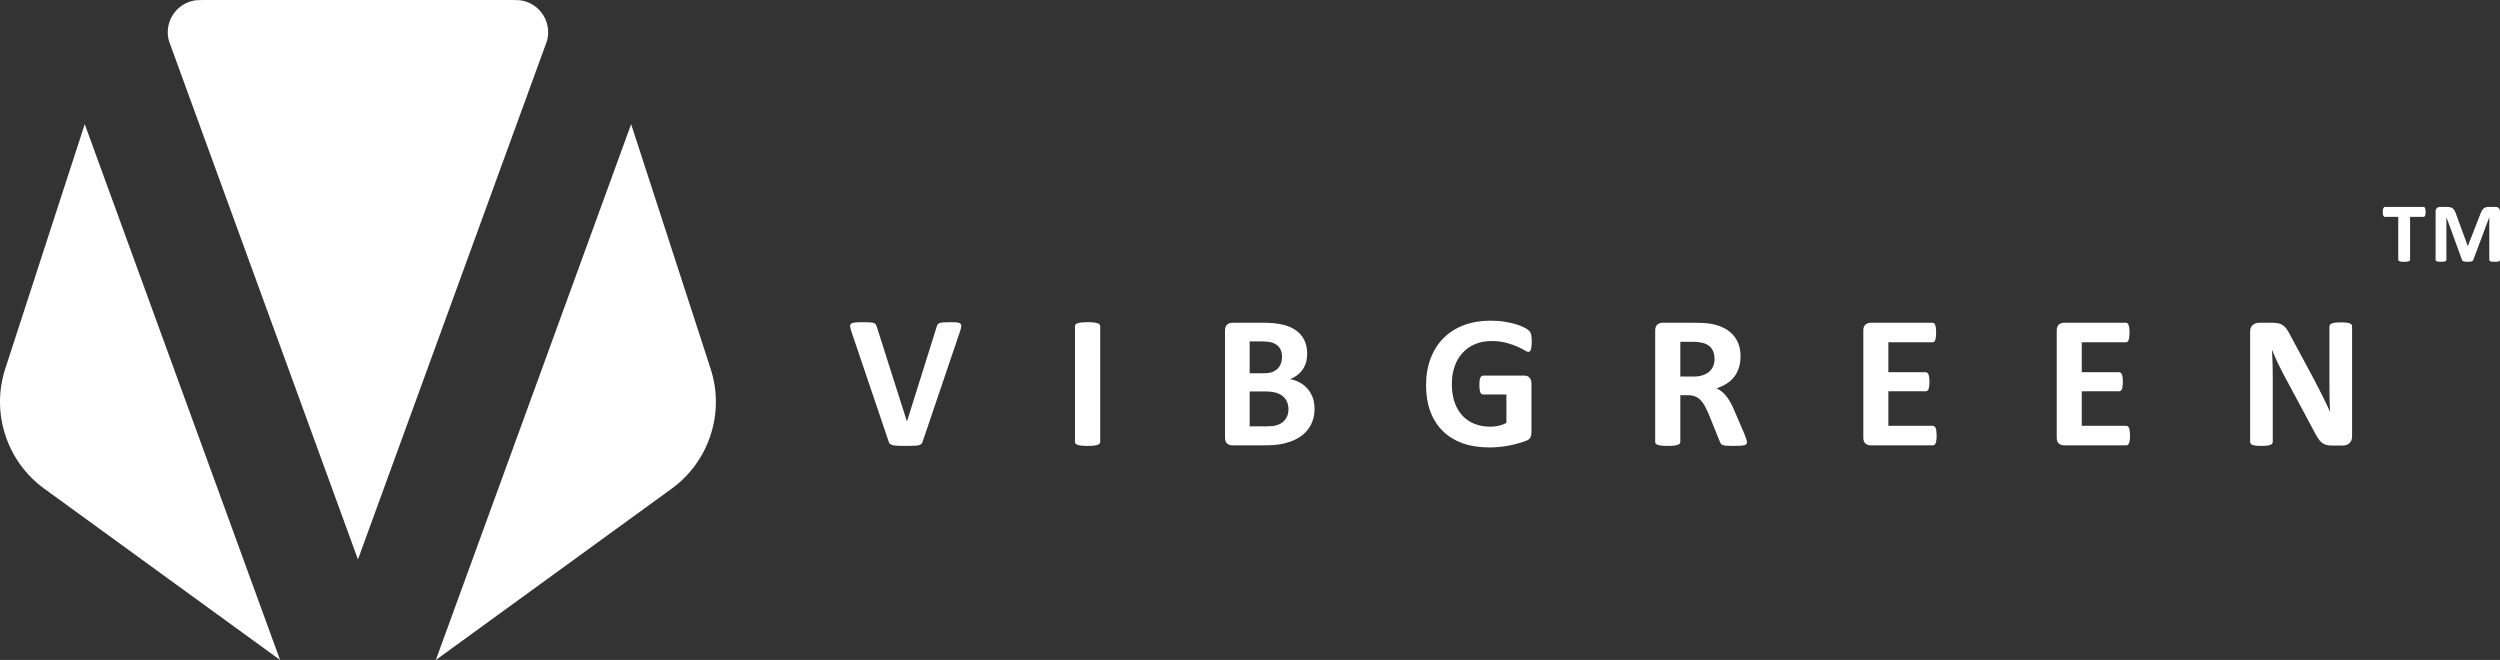
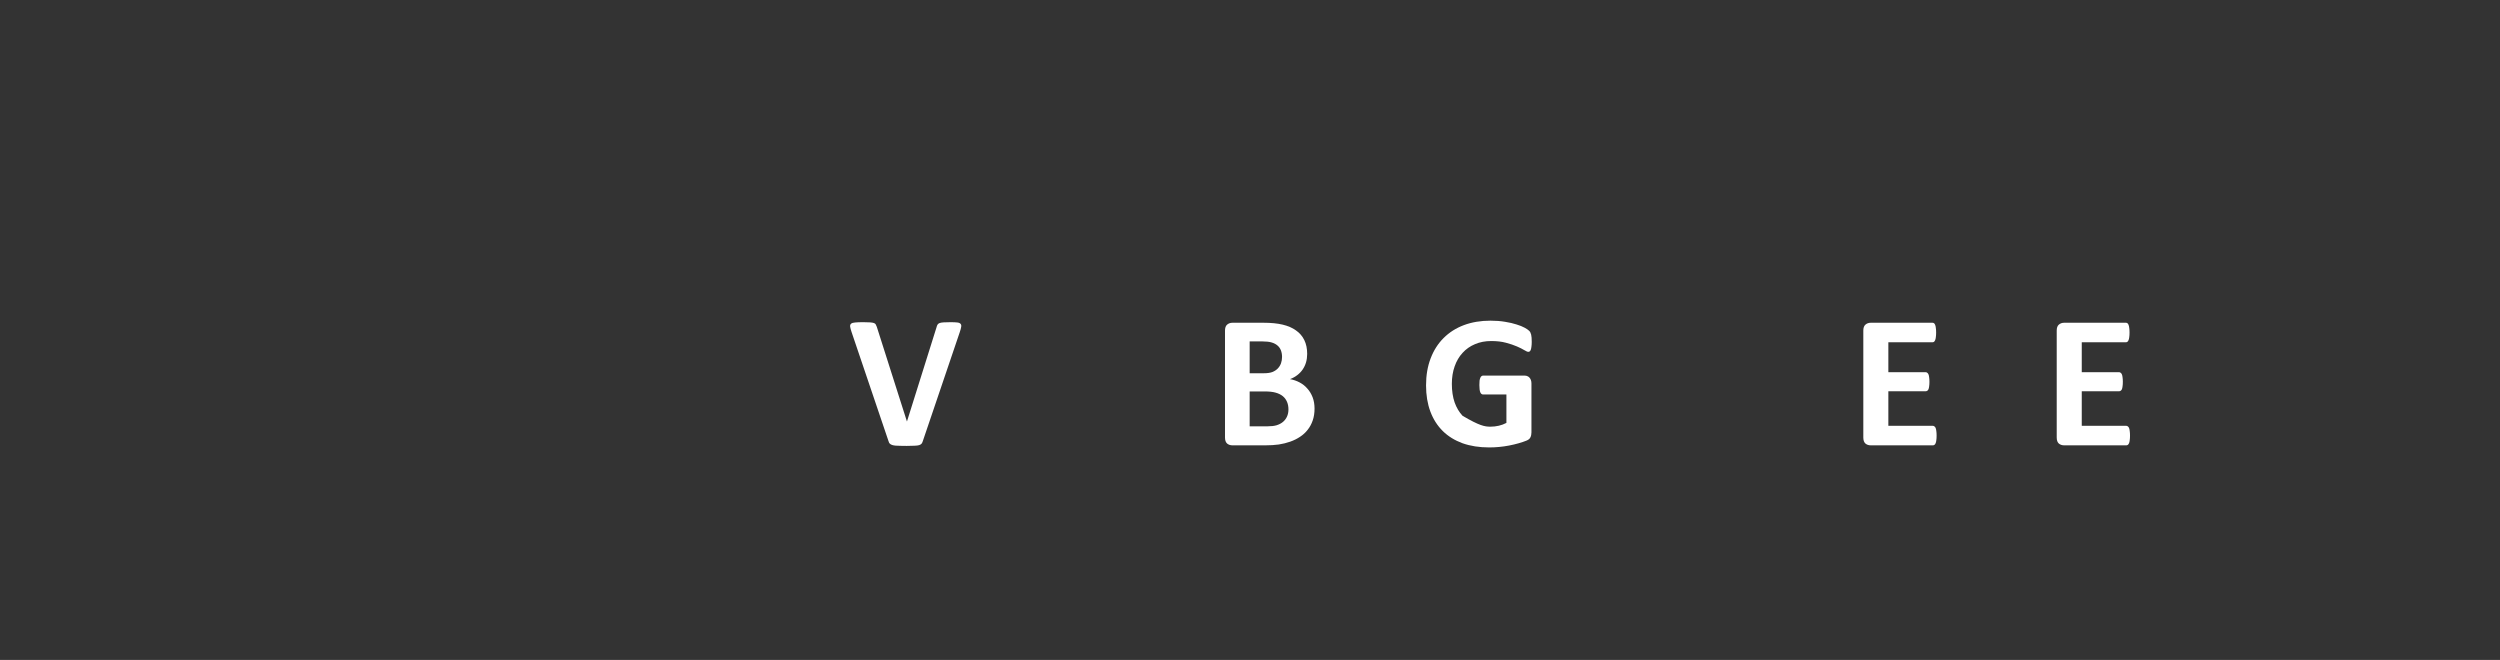
<svg xmlns="http://www.w3.org/2000/svg" fill="none" viewBox="0 0 447 118" height="118" width="447">
  <rect x="0" y="0" width="447" height="118" fill="#333333" stroke="none" />
-   <path fill="white" d="M50.066 117.994L7.929 87.384C4.638 85.004 2.192 81.638 0.947 77.775C-0.316 73.92 -0.316 69.763 0.947 65.907L15.152 22.199L50.07 117.987L50.066 117.994ZM77.929 117.994L112.848 22.205L127.053 65.913C128.316 69.769 128.316 73.926 127.053 77.782C125.808 81.644 123.362 85.01 120.071 87.391L77.934 118L77.929 117.994ZM63.998 100.018L30.213 7.34C30.068 6.827 29.995 6.298 29.995 5.765C29.995 4.355 30.512 2.994 31.449 1.939C32.386 0.885 33.678 0.209 35.08 0.041C35.503 0.014 35.932 0 36.354 0H91.643C92.068 0 92.497 0.014 92.927 0.041C94.328 0.21 95.619 0.885 96.556 1.94C97.492 2.995 98.009 4.356 98.009 5.765C98.01 6.3 97.936 6.832 97.79 7.346L64.007 100.018H63.998Z" />
  <path fill="white" d="M165.007 78.848C164.95 79.04 164.876 79.198 164.785 79.322C164.694 79.435 164.546 79.526 164.34 79.594C164.135 79.65 163.856 79.684 163.503 79.695C163.15 79.718 162.689 79.729 162.119 79.729C161.664 79.729 161.271 79.723 160.941 79.712C160.622 79.712 160.348 79.701 160.12 79.678C159.893 79.656 159.705 79.622 159.557 79.576C159.42 79.531 159.3 79.475 159.198 79.407C159.107 79.339 159.033 79.26 158.976 79.17C158.93 79.068 158.885 78.944 158.839 78.797L152.261 59.368C152.124 58.962 152.039 58.64 152.005 58.403C151.982 58.166 152.039 57.991 152.176 57.878C152.324 57.754 152.569 57.68 152.91 57.658C153.252 57.624 153.73 57.607 154.346 57.607C154.87 57.607 155.28 57.618 155.576 57.641C155.872 57.663 156.1 57.703 156.259 57.759C156.419 57.816 156.527 57.9 156.584 58.013C156.652 58.126 156.715 58.267 156.772 58.437L162.154 75.342H162.171L167.45 58.521C167.496 58.33 167.553 58.177 167.621 58.064C167.689 57.94 167.803 57.844 167.963 57.776C168.133 57.708 168.373 57.663 168.68 57.641C168.988 57.618 169.409 57.607 169.944 57.607C170.468 57.607 170.873 57.624 171.158 57.658C171.454 57.691 171.653 57.776 171.756 57.912C171.869 58.036 171.904 58.217 171.858 58.454C171.824 58.691 171.738 59.007 171.602 59.402L165.007 78.848Z" />
-   <path fill="white" d="M196.717 79.017C196.717 79.13 196.677 79.232 196.598 79.322C196.529 79.413 196.41 79.486 196.239 79.543C196.068 79.599 195.84 79.644 195.555 79.678C195.271 79.712 194.906 79.729 194.462 79.729C194.029 79.729 193.665 79.712 193.368 79.678C193.084 79.644 192.856 79.599 192.685 79.543C192.514 79.486 192.389 79.413 192.309 79.322C192.241 79.232 192.207 79.13 192.207 79.017V58.318C192.207 58.205 192.241 58.104 192.309 58.013C192.389 57.923 192.514 57.849 192.685 57.793C192.867 57.737 193.101 57.691 193.386 57.658C193.67 57.624 194.029 57.607 194.462 57.607C194.906 57.607 195.271 57.624 195.555 57.658C195.84 57.691 196.068 57.737 196.239 57.793C196.41 57.849 196.529 57.923 196.598 58.013C196.677 58.104 196.717 58.205 196.717 58.318V79.017Z" />
  <path fill="white" d="M235.04 73.055C235.04 73.834 234.931 74.54 234.715 75.172C234.498 75.805 234.197 76.364 233.809 76.849C233.434 77.335 232.978 77.753 232.443 78.103C231.919 78.453 231.338 78.741 230.7 78.967C230.062 79.193 229.379 79.362 228.65 79.475C227.932 79.576 227.129 79.627 226.241 79.627H220.363C219.987 79.627 219.668 79.52 219.406 79.305C219.156 79.08 219.031 78.718 219.031 78.221V59.114C219.031 58.617 219.156 58.262 219.406 58.047C219.668 57.821 219.987 57.708 220.363 57.708H225.916C227.271 57.708 228.416 57.821 229.35 58.047C230.296 58.273 231.087 58.617 231.725 59.08C232.374 59.532 232.87 60.108 233.211 60.808C233.553 61.508 233.724 62.333 233.724 63.281C233.724 63.812 233.656 64.315 233.519 64.789C233.382 65.252 233.183 65.675 232.921 66.059C232.659 66.443 232.334 66.782 231.947 67.076C231.571 67.369 231.138 67.606 230.649 67.787C231.275 67.9 231.85 68.098 232.374 68.38C232.91 68.662 233.371 69.029 233.758 69.481C234.157 69.921 234.47 70.441 234.698 71.039C234.926 71.638 235.04 72.31 235.04 73.055ZM229.231 63.823C229.231 63.383 229.162 62.988 229.026 62.638C228.889 62.288 228.684 62 228.41 61.774C228.137 61.537 227.79 61.356 227.368 61.232C226.958 61.107 226.406 61.045 225.711 61.045H223.439V66.737H225.95C226.599 66.737 227.118 66.663 227.505 66.517C227.892 66.359 228.211 66.15 228.462 65.89C228.724 65.619 228.917 65.308 229.043 64.958C229.168 64.597 229.231 64.219 229.231 63.823ZM230.375 73.207C230.375 72.699 230.29 72.248 230.119 71.852C229.948 71.446 229.698 71.107 229.367 70.836C229.037 70.565 228.615 70.356 228.103 70.209C227.59 70.062 226.924 69.989 226.104 69.989H223.439V76.223H226.685C227.311 76.223 227.835 76.16 228.257 76.036C228.689 75.901 229.06 75.709 229.367 75.46C229.686 75.201 229.931 74.884 230.102 74.512C230.284 74.128 230.375 73.693 230.375 73.207Z" />
-   <path fill="white" d="M273.874 61.113C273.874 61.441 273.857 61.723 273.823 61.96C273.8 62.197 273.761 62.389 273.704 62.536C273.658 62.672 273.595 62.767 273.516 62.824C273.447 62.88 273.362 62.909 273.259 62.909C273.111 62.909 272.872 62.807 272.542 62.604C272.211 62.401 271.773 62.18 271.226 61.943C270.68 61.706 270.025 61.486 269.261 61.282C268.51 61.079 267.633 60.978 266.63 60.978C265.56 60.978 264.591 61.164 263.726 61.537C262.86 61.898 262.12 62.417 261.505 63.095C260.89 63.761 260.417 64.569 260.087 65.517C259.756 66.454 259.591 67.493 259.591 68.634C259.591 69.888 259.756 70.994 260.087 71.954C260.428 72.903 260.901 73.699 261.505 74.342C262.108 74.986 262.832 75.472 263.675 75.799C264.529 76.127 265.468 76.29 266.494 76.29C266.995 76.29 267.49 76.234 267.98 76.121C268.47 76.008 268.925 75.839 269.347 75.613V70.531H265.161C264.956 70.531 264.796 70.407 264.683 70.159C264.569 69.899 264.512 69.464 264.512 68.854C264.512 68.538 264.523 68.273 264.546 68.058C264.58 67.844 264.626 67.674 264.683 67.55C264.74 67.414 264.808 67.318 264.888 67.262C264.967 67.194 265.058 67.16 265.161 67.16H272.627C272.809 67.16 272.969 67.194 273.106 67.262C273.254 67.318 273.379 67.409 273.482 67.533C273.595 67.657 273.681 67.81 273.738 67.99C273.795 68.16 273.823 68.357 273.823 68.583V77.307C273.823 77.645 273.761 77.945 273.635 78.204C273.521 78.453 273.276 78.65 272.901 78.797C272.536 78.944 272.081 79.097 271.534 79.255C270.987 79.413 270.418 79.548 269.825 79.661C269.244 79.774 268.652 79.859 268.048 79.915C267.456 79.972 266.858 80 266.254 80C264.489 80 262.906 79.752 261.505 79.255C260.115 78.746 258.936 78.018 257.968 77.07C257 76.11 256.259 74.947 255.747 73.58C255.234 72.202 254.978 70.644 254.978 68.905C254.978 67.109 255.251 65.5 255.798 64.077C256.345 62.643 257.119 61.429 258.122 60.435C259.124 59.431 260.332 58.663 261.744 58.132C263.168 57.601 264.751 57.336 266.494 57.336C267.45 57.336 268.322 57.404 269.108 57.539C269.894 57.663 270.577 57.821 271.158 58.013C271.75 58.194 272.24 58.392 272.627 58.606C273.015 58.821 273.282 59.007 273.43 59.165C273.59 59.323 273.704 59.549 273.772 59.843C273.84 60.125 273.874 60.548 273.874 61.113Z" />
-   <path fill="white" d="M312.351 79.051C312.351 79.176 312.328 79.283 312.282 79.373C312.237 79.452 312.129 79.52 311.958 79.576C311.787 79.633 311.536 79.672 311.206 79.695C310.876 79.718 310.426 79.729 309.856 79.729C309.378 79.729 308.996 79.718 308.711 79.695C308.427 79.672 308.199 79.633 308.028 79.576C307.869 79.509 307.755 79.43 307.686 79.339C307.618 79.238 307.561 79.119 307.515 78.984L305.534 74.088C305.294 73.535 305.061 73.044 304.833 72.615C304.605 72.186 304.349 71.83 304.064 71.547C303.791 71.254 303.472 71.034 303.107 70.887C302.743 70.74 302.322 70.667 301.843 70.667H300.442V79.017C300.442 79.13 300.402 79.232 300.323 79.322C300.254 79.413 300.135 79.486 299.964 79.543C299.793 79.599 299.565 79.644 299.28 79.678C298.996 79.712 298.631 79.729 298.187 79.729C297.754 79.729 297.39 79.712 297.093 79.678C296.809 79.644 296.581 79.599 296.41 79.543C296.239 79.486 296.12 79.413 296.051 79.322C295.983 79.232 295.949 79.13 295.949 79.017V59.114C295.949 58.617 296.074 58.262 296.325 58.047C296.587 57.821 296.905 57.708 297.281 57.708H303.005C303.586 57.708 304.064 57.72 304.44 57.742C304.816 57.765 305.158 57.793 305.465 57.827C306.354 57.951 307.151 58.166 307.857 58.471C308.575 58.776 309.178 59.176 309.668 59.673C310.169 60.159 310.551 60.74 310.813 61.418C311.075 62.084 311.206 62.852 311.206 63.722C311.206 64.456 311.109 65.128 310.915 65.737C310.733 66.336 310.46 66.872 310.095 67.347C309.731 67.821 309.281 68.233 308.746 68.583C308.21 68.933 307.601 69.216 306.917 69.43C307.248 69.588 307.555 69.78 307.84 70.006C308.136 70.232 308.41 70.509 308.66 70.836C308.922 71.152 309.167 71.519 309.395 71.937C309.623 72.344 309.845 72.807 310.061 73.326L311.923 77.645C312.094 78.075 312.208 78.391 312.265 78.594C312.322 78.786 312.351 78.939 312.351 79.051ZM306.559 64.179C306.559 63.456 306.394 62.846 306.063 62.35C305.733 61.853 305.192 61.503 304.44 61.299C304.212 61.243 303.95 61.198 303.654 61.164C303.369 61.13 302.971 61.113 302.458 61.113H300.442V67.33H302.732C303.369 67.33 303.928 67.256 304.406 67.109C304.884 66.951 305.283 66.737 305.602 66.466C305.921 66.183 306.16 65.85 306.319 65.466C306.479 65.082 306.559 64.653 306.559 64.179Z" />
+   <path fill="white" d="M273.874 61.113C273.874 61.441 273.857 61.723 273.823 61.96C273.8 62.197 273.761 62.389 273.704 62.536C273.658 62.672 273.595 62.767 273.516 62.824C273.447 62.88 273.362 62.909 273.259 62.909C273.111 62.909 272.872 62.807 272.542 62.604C272.211 62.401 271.773 62.18 271.226 61.943C270.68 61.706 270.025 61.486 269.261 61.282C268.51 61.079 267.633 60.978 266.63 60.978C265.56 60.978 264.591 61.164 263.726 61.537C262.86 61.898 262.12 62.417 261.505 63.095C260.89 63.761 260.417 64.569 260.087 65.517C259.756 66.454 259.591 67.493 259.591 68.634C259.591 69.888 259.756 70.994 260.087 71.954C260.428 72.903 260.901 73.699 261.505 74.342C264.529 76.127 265.468 76.29 266.494 76.29C266.995 76.29 267.49 76.234 267.98 76.121C268.47 76.008 268.925 75.839 269.347 75.613V70.531H265.161C264.956 70.531 264.796 70.407 264.683 70.159C264.569 69.899 264.512 69.464 264.512 68.854C264.512 68.538 264.523 68.273 264.546 68.058C264.58 67.844 264.626 67.674 264.683 67.55C264.74 67.414 264.808 67.318 264.888 67.262C264.967 67.194 265.058 67.16 265.161 67.16H272.627C272.809 67.16 272.969 67.194 273.106 67.262C273.254 67.318 273.379 67.409 273.482 67.533C273.595 67.657 273.681 67.81 273.738 67.99C273.795 68.16 273.823 68.357 273.823 68.583V77.307C273.823 77.645 273.761 77.945 273.635 78.204C273.521 78.453 273.276 78.65 272.901 78.797C272.536 78.944 272.081 79.097 271.534 79.255C270.987 79.413 270.418 79.548 269.825 79.661C269.244 79.774 268.652 79.859 268.048 79.915C267.456 79.972 266.858 80 266.254 80C264.489 80 262.906 79.752 261.505 79.255C260.115 78.746 258.936 78.018 257.968 77.07C257 76.11 256.259 74.947 255.747 73.58C255.234 72.202 254.978 70.644 254.978 68.905C254.978 67.109 255.251 65.5 255.798 64.077C256.345 62.643 257.119 61.429 258.122 60.435C259.124 59.431 260.332 58.663 261.744 58.132C263.168 57.601 264.751 57.336 266.494 57.336C267.45 57.336 268.322 57.404 269.108 57.539C269.894 57.663 270.577 57.821 271.158 58.013C271.75 58.194 272.24 58.392 272.627 58.606C273.015 58.821 273.282 59.007 273.43 59.165C273.59 59.323 273.704 59.549 273.772 59.843C273.84 60.125 273.874 60.548 273.874 61.113Z" />
  <path fill="white" d="M346.265 77.883C346.265 78.21 346.248 78.487 346.214 78.713C346.191 78.927 346.151 79.102 346.094 79.238C346.037 79.373 345.963 79.475 345.872 79.543C345.792 79.599 345.701 79.627 345.599 79.627H334.493C334.117 79.627 333.798 79.52 333.536 79.305C333.286 79.08 333.161 78.718 333.161 78.221V59.114C333.161 58.617 333.286 58.262 333.536 58.047C333.798 57.821 334.117 57.708 334.493 57.708H345.53C345.633 57.708 345.724 57.737 345.804 57.793C345.883 57.849 345.952 57.951 346.009 58.098C346.066 58.233 346.106 58.414 346.128 58.64C346.162 58.855 346.18 59.131 346.18 59.47C346.18 59.786 346.162 60.057 346.128 60.283C346.106 60.498 346.066 60.673 346.009 60.808C345.952 60.944 345.883 61.045 345.804 61.113C345.724 61.17 345.633 61.198 345.53 61.198H337.637V66.55H344.317C344.42 66.55 344.511 66.584 344.591 66.652C344.682 66.709 344.756 66.805 344.813 66.94C344.87 67.064 344.91 67.239 344.932 67.465C344.966 67.68 344.984 67.945 344.984 68.261C344.984 68.589 344.966 68.86 344.932 69.074C344.91 69.289 344.87 69.464 344.813 69.6C344.756 69.724 344.682 69.814 344.591 69.871C344.511 69.927 344.42 69.955 344.317 69.955H337.637V76.138H345.599C345.701 76.138 345.792 76.172 345.872 76.24C345.963 76.296 346.037 76.392 346.094 76.528C346.151 76.663 346.191 76.844 346.214 77.07C346.248 77.284 346.265 77.555 346.265 77.883Z" />
  <path fill="white" d="M380.846 77.883C380.846 78.21 380.829 78.487 380.794 78.713C380.772 78.927 380.732 79.102 380.675 79.238C380.618 79.373 380.544 79.475 380.453 79.543C380.373 79.599 380.282 79.627 380.179 79.627H369.074C368.698 79.627 368.379 79.52 368.117 79.305C367.867 79.08 367.741 78.718 367.741 78.221V59.114C367.741 58.617 367.867 58.262 368.117 58.047C368.379 57.821 368.698 57.708 369.074 57.708H380.111C380.213 57.708 380.305 57.737 380.384 57.793C380.464 57.849 380.532 57.951 380.589 58.098C380.646 58.233 380.686 58.414 380.709 58.64C380.743 58.855 380.76 59.131 380.76 59.47C380.76 59.786 380.743 60.057 380.709 60.283C380.686 60.498 380.646 60.673 380.589 60.808C380.532 60.944 380.464 61.045 380.384 61.113C380.305 61.17 380.213 61.198 380.111 61.198H372.218V66.55H378.898C379 66.55 379.092 66.584 379.171 66.652C379.262 66.709 379.336 66.805 379.393 66.94C379.45 67.064 379.49 67.239 379.513 67.465C379.547 67.68 379.564 67.945 379.564 68.261C379.564 68.589 379.547 68.86 379.513 69.074C379.49 69.289 379.45 69.464 379.393 69.6C379.336 69.724 379.262 69.814 379.171 69.871C379.092 69.927 379 69.955 378.898 69.955H372.218V76.138H380.179C380.282 76.138 380.373 76.172 380.453 76.24C380.544 76.296 380.618 76.392 380.675 76.528C380.732 76.663 380.772 76.844 380.794 77.07C380.829 77.284 380.846 77.555 380.846 77.883Z" />
-   <path fill="white" d="M420.552 78.069C420.552 78.329 420.506 78.56 420.415 78.763C420.324 78.967 420.199 79.136 420.039 79.272C419.891 79.407 419.709 79.509 419.493 79.576C419.288 79.633 419.077 79.661 418.86 79.661H416.947C416.548 79.661 416.201 79.622 415.905 79.543C415.62 79.464 415.352 79.322 415.102 79.119C414.863 78.905 414.629 78.622 414.401 78.272C414.173 77.911 413.917 77.448 413.632 76.883L408.131 66.635C407.812 66.025 407.487 65.37 407.157 64.67C406.827 63.959 406.531 63.27 406.269 62.604H406.234C406.28 63.417 406.314 64.23 406.337 65.043C406.36 65.845 406.371 66.675 406.371 67.533V79.001C406.371 79.114 406.337 79.215 406.269 79.305C406.212 79.396 406.103 79.475 405.944 79.543C405.796 79.599 405.591 79.644 405.329 79.678C405.067 79.712 404.731 79.729 404.321 79.729C403.922 79.729 403.592 79.712 403.33 79.678C403.068 79.644 402.863 79.599 402.715 79.543C402.567 79.475 402.464 79.396 402.407 79.305C402.35 79.215 402.322 79.114 402.322 79.001V59.301C402.322 58.77 402.476 58.375 402.783 58.115C403.102 57.844 403.489 57.708 403.945 57.708H406.354C406.787 57.708 407.151 57.748 407.447 57.827C407.744 57.895 408.006 58.013 408.233 58.183C408.473 58.352 408.695 58.589 408.9 58.894C409.105 59.188 409.315 59.555 409.532 59.995L413.837 68.007C414.088 68.493 414.333 68.973 414.572 69.447C414.823 69.91 415.062 70.379 415.29 70.853C415.517 71.316 415.74 71.773 415.956 72.225C416.172 72.677 416.383 73.128 416.588 73.58H416.605C416.571 72.79 416.543 71.965 416.52 71.107C416.508 70.249 416.503 69.43 416.503 68.651V58.369C416.503 58.256 416.537 58.154 416.605 58.064C416.674 57.974 416.787 57.895 416.947 57.827C417.106 57.759 417.317 57.714 417.579 57.691C417.841 57.658 418.177 57.641 418.587 57.641C418.974 57.641 419.299 57.658 419.561 57.691C419.823 57.714 420.022 57.759 420.159 57.827C420.307 57.895 420.41 57.974 420.467 58.064C420.523 58.154 420.552 58.256 420.552 58.369V78.069Z" />
-   <path fill="white" d="M433.708 37.915C433.708 38.062 433.696 38.191 433.673 38.304C433.662 38.406 433.639 38.496 433.605 38.575C433.571 38.643 433.531 38.694 433.486 38.728C433.44 38.762 433.389 38.779 433.332 38.779H430.923V46.469C430.923 46.525 430.906 46.571 430.871 46.604C430.837 46.638 430.78 46.672 430.701 46.706C430.621 46.74 430.513 46.768 430.376 46.791C430.251 46.802 430.086 46.808 429.881 46.808C429.675 46.808 429.505 46.802 429.368 46.791C429.231 46.768 429.123 46.74 429.043 46.706C428.964 46.672 428.901 46.638 428.855 46.604C428.821 46.571 428.804 46.525 428.804 46.469V38.779H426.446C426.378 38.779 426.321 38.762 426.276 38.728C426.23 38.694 426.184 38.643 426.139 38.575C426.105 38.496 426.076 38.406 426.053 38.304C426.042 38.191 426.036 38.062 426.036 37.915C426.036 37.757 426.042 37.621 426.053 37.508C426.076 37.384 426.105 37.288 426.139 37.22C426.184 37.141 426.23 37.085 426.276 37.051C426.321 37.017 426.378 37 426.446 37H433.332C433.389 37 433.44 37.017 433.486 37.051C433.531 37.085 433.571 37.141 433.605 37.22C433.639 37.288 433.662 37.384 433.673 37.508C433.696 37.621 433.708 37.757 433.708 37.915ZM447 46.469C447 46.525 446.983 46.571 446.949 46.604C446.926 46.638 446.88 46.672 446.812 46.706C446.744 46.74 446.647 46.768 446.522 46.791C446.396 46.802 446.237 46.808 446.043 46.808C445.838 46.808 445.673 46.802 445.548 46.791C445.434 46.768 445.337 46.74 445.257 46.706C445.189 46.672 445.143 46.638 445.121 46.604C445.098 46.571 445.086 46.525 445.086 46.469V38.914H445.052L442.199 46.537C442.176 46.627 442.074 46.695 441.891 46.74C441.721 46.785 441.481 46.808 441.174 46.808C440.901 46.808 440.684 46.785 440.525 46.74C440.365 46.695 440.268 46.627 440.234 46.537L437.449 38.914H437.415V46.469C437.415 46.525 437.398 46.571 437.364 46.604C437.341 46.638 437.29 46.672 437.21 46.706C437.142 46.74 437.045 46.768 436.92 46.791C436.806 46.802 436.658 46.808 436.475 46.808C436.27 46.808 436.105 46.802 435.98 46.791C435.855 46.768 435.752 46.74 435.672 46.706C435.604 46.672 435.553 46.638 435.519 46.604C435.496 46.571 435.484 46.525 435.484 46.469V37.796C435.484 37.548 435.559 37.356 435.707 37.22C435.855 37.073 436.037 37 436.253 37H437.552C437.78 37 437.973 37.023 438.133 37.068C438.292 37.102 438.429 37.164 438.543 37.254C438.668 37.344 438.771 37.469 438.85 37.627C438.941 37.773 439.027 37.96 439.107 38.186L441.242 44.013L443.515 38.186C443.663 37.791 443.839 37.497 444.044 37.305C444.261 37.102 444.568 37 444.967 37H446.231C446.459 37 446.641 37.073 446.778 37.22C446.926 37.356 447 37.548 447 37.796V46.469Z" />
</svg>